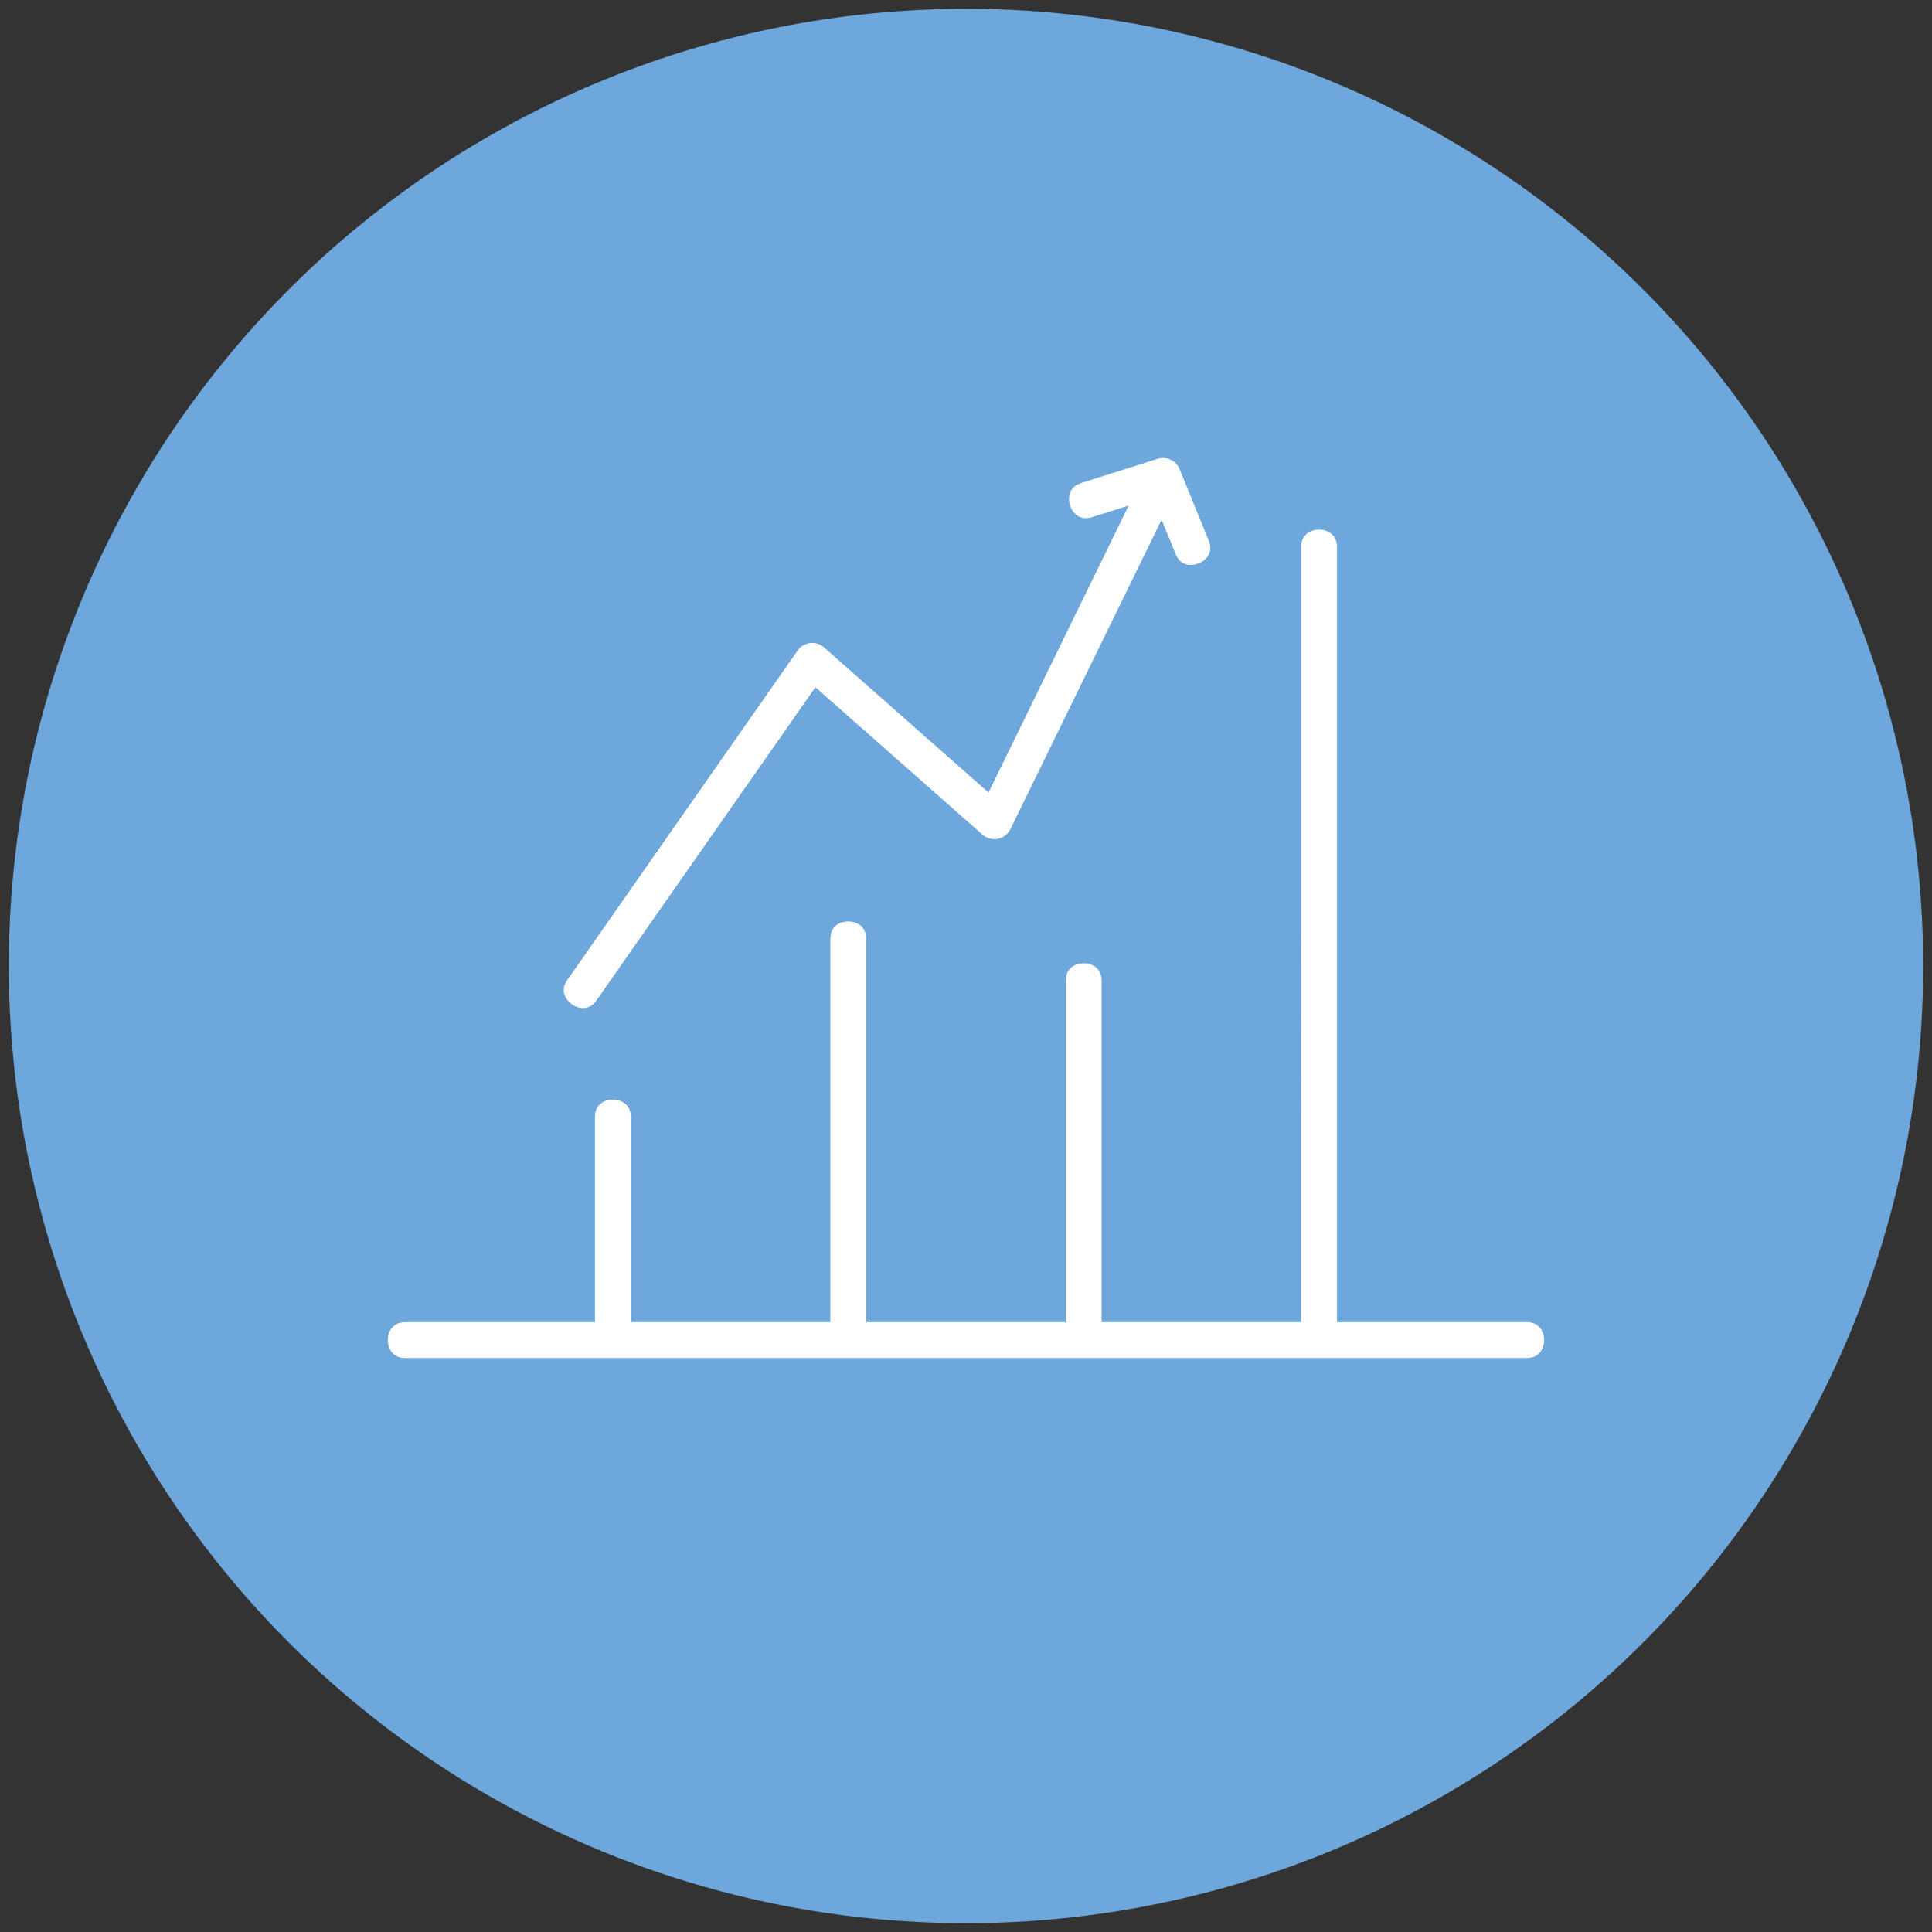
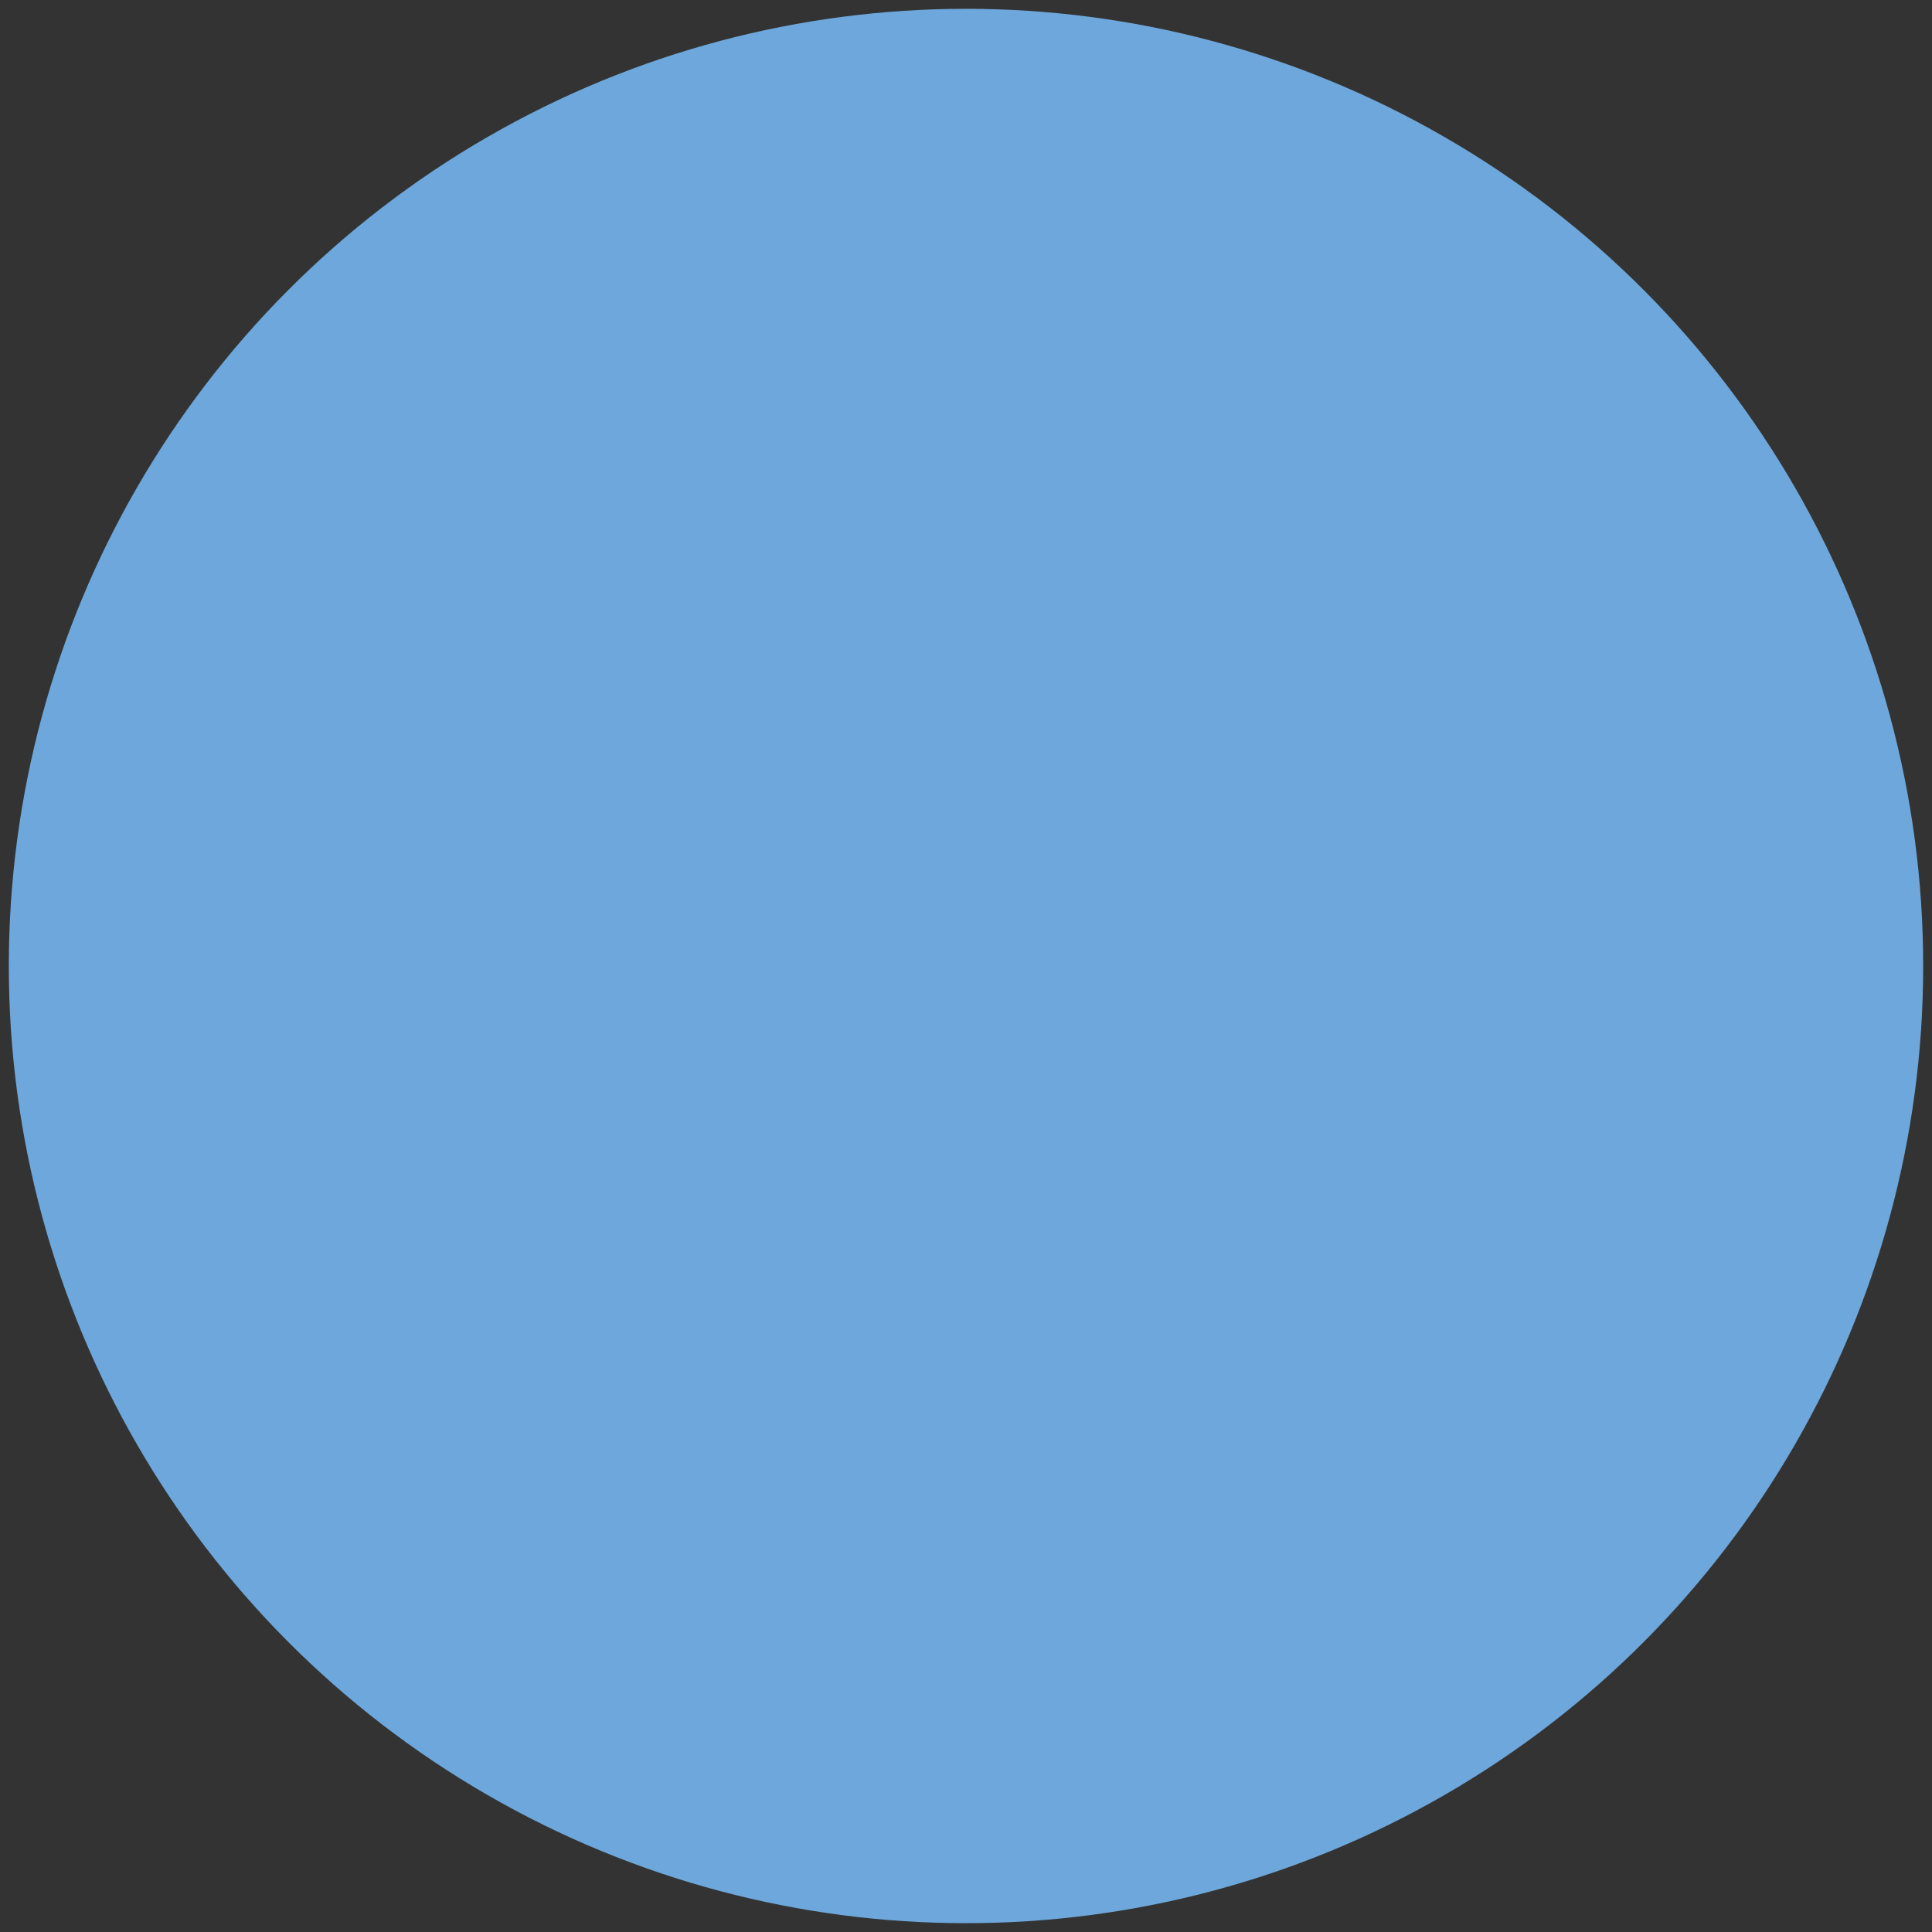
<svg xmlns="http://www.w3.org/2000/svg" id="Layer_1" version="1.1" viewBox="0 0 100 100">
  <rect x="0" y="0" width="100" height="100" fill="#333333" stroke="none" />
  <defs>
    <style>
      .st0 {
        fill: #fff;
        stroke: #6da7db;
        stroke-miterlimit: 10;
        stroke-width: 1.2px;
      }

      .st1 {
        fill: #6da7db;
      }
    </style>
  </defs>
  <circle class="st1" cx="50" cy="50" r="49.544" />
  <g id="Layer_x5F_1">
-     <path class="st0" d="M20.982,70.891c-2.01,0-2.01-3.056,0-3.056h9.213v-10.015c0-2.009,3.056-2.009,3.056,0v10.015h9.128v-19.234c0-2.009,3.056-2.009,3.056,0v19.234h9.128v-17.069c0-2.009,3.056-2.009,3.056,0v17.069h9.128V28.321c0-2.01,3.056-2.01,3.056,0v39.514h9.214c2.009,0,2.009,3.056,0,3.056H20.982ZM61.628,24.097l1.49,3.65c.754,1.861-2.075,3.007-2.829,1.146l-.214-.526-7.239,14.814c-.437.895-1.62,1.143-2.377.473l-8.147-7.188-10.943,15.653c-1.145,1.638-3.64-.104-2.495-1.743l11.92-17.049c.522-.747,1.575-.869,2.255-.268l7.923,6.99,6.294-12.887-.557.176c-1.916.604-2.834-2.309-.919-2.913l3.951-1.248c.774-.243,1.603.16,1.888.92Z" />
-   </g>
+     </g>
</svg>